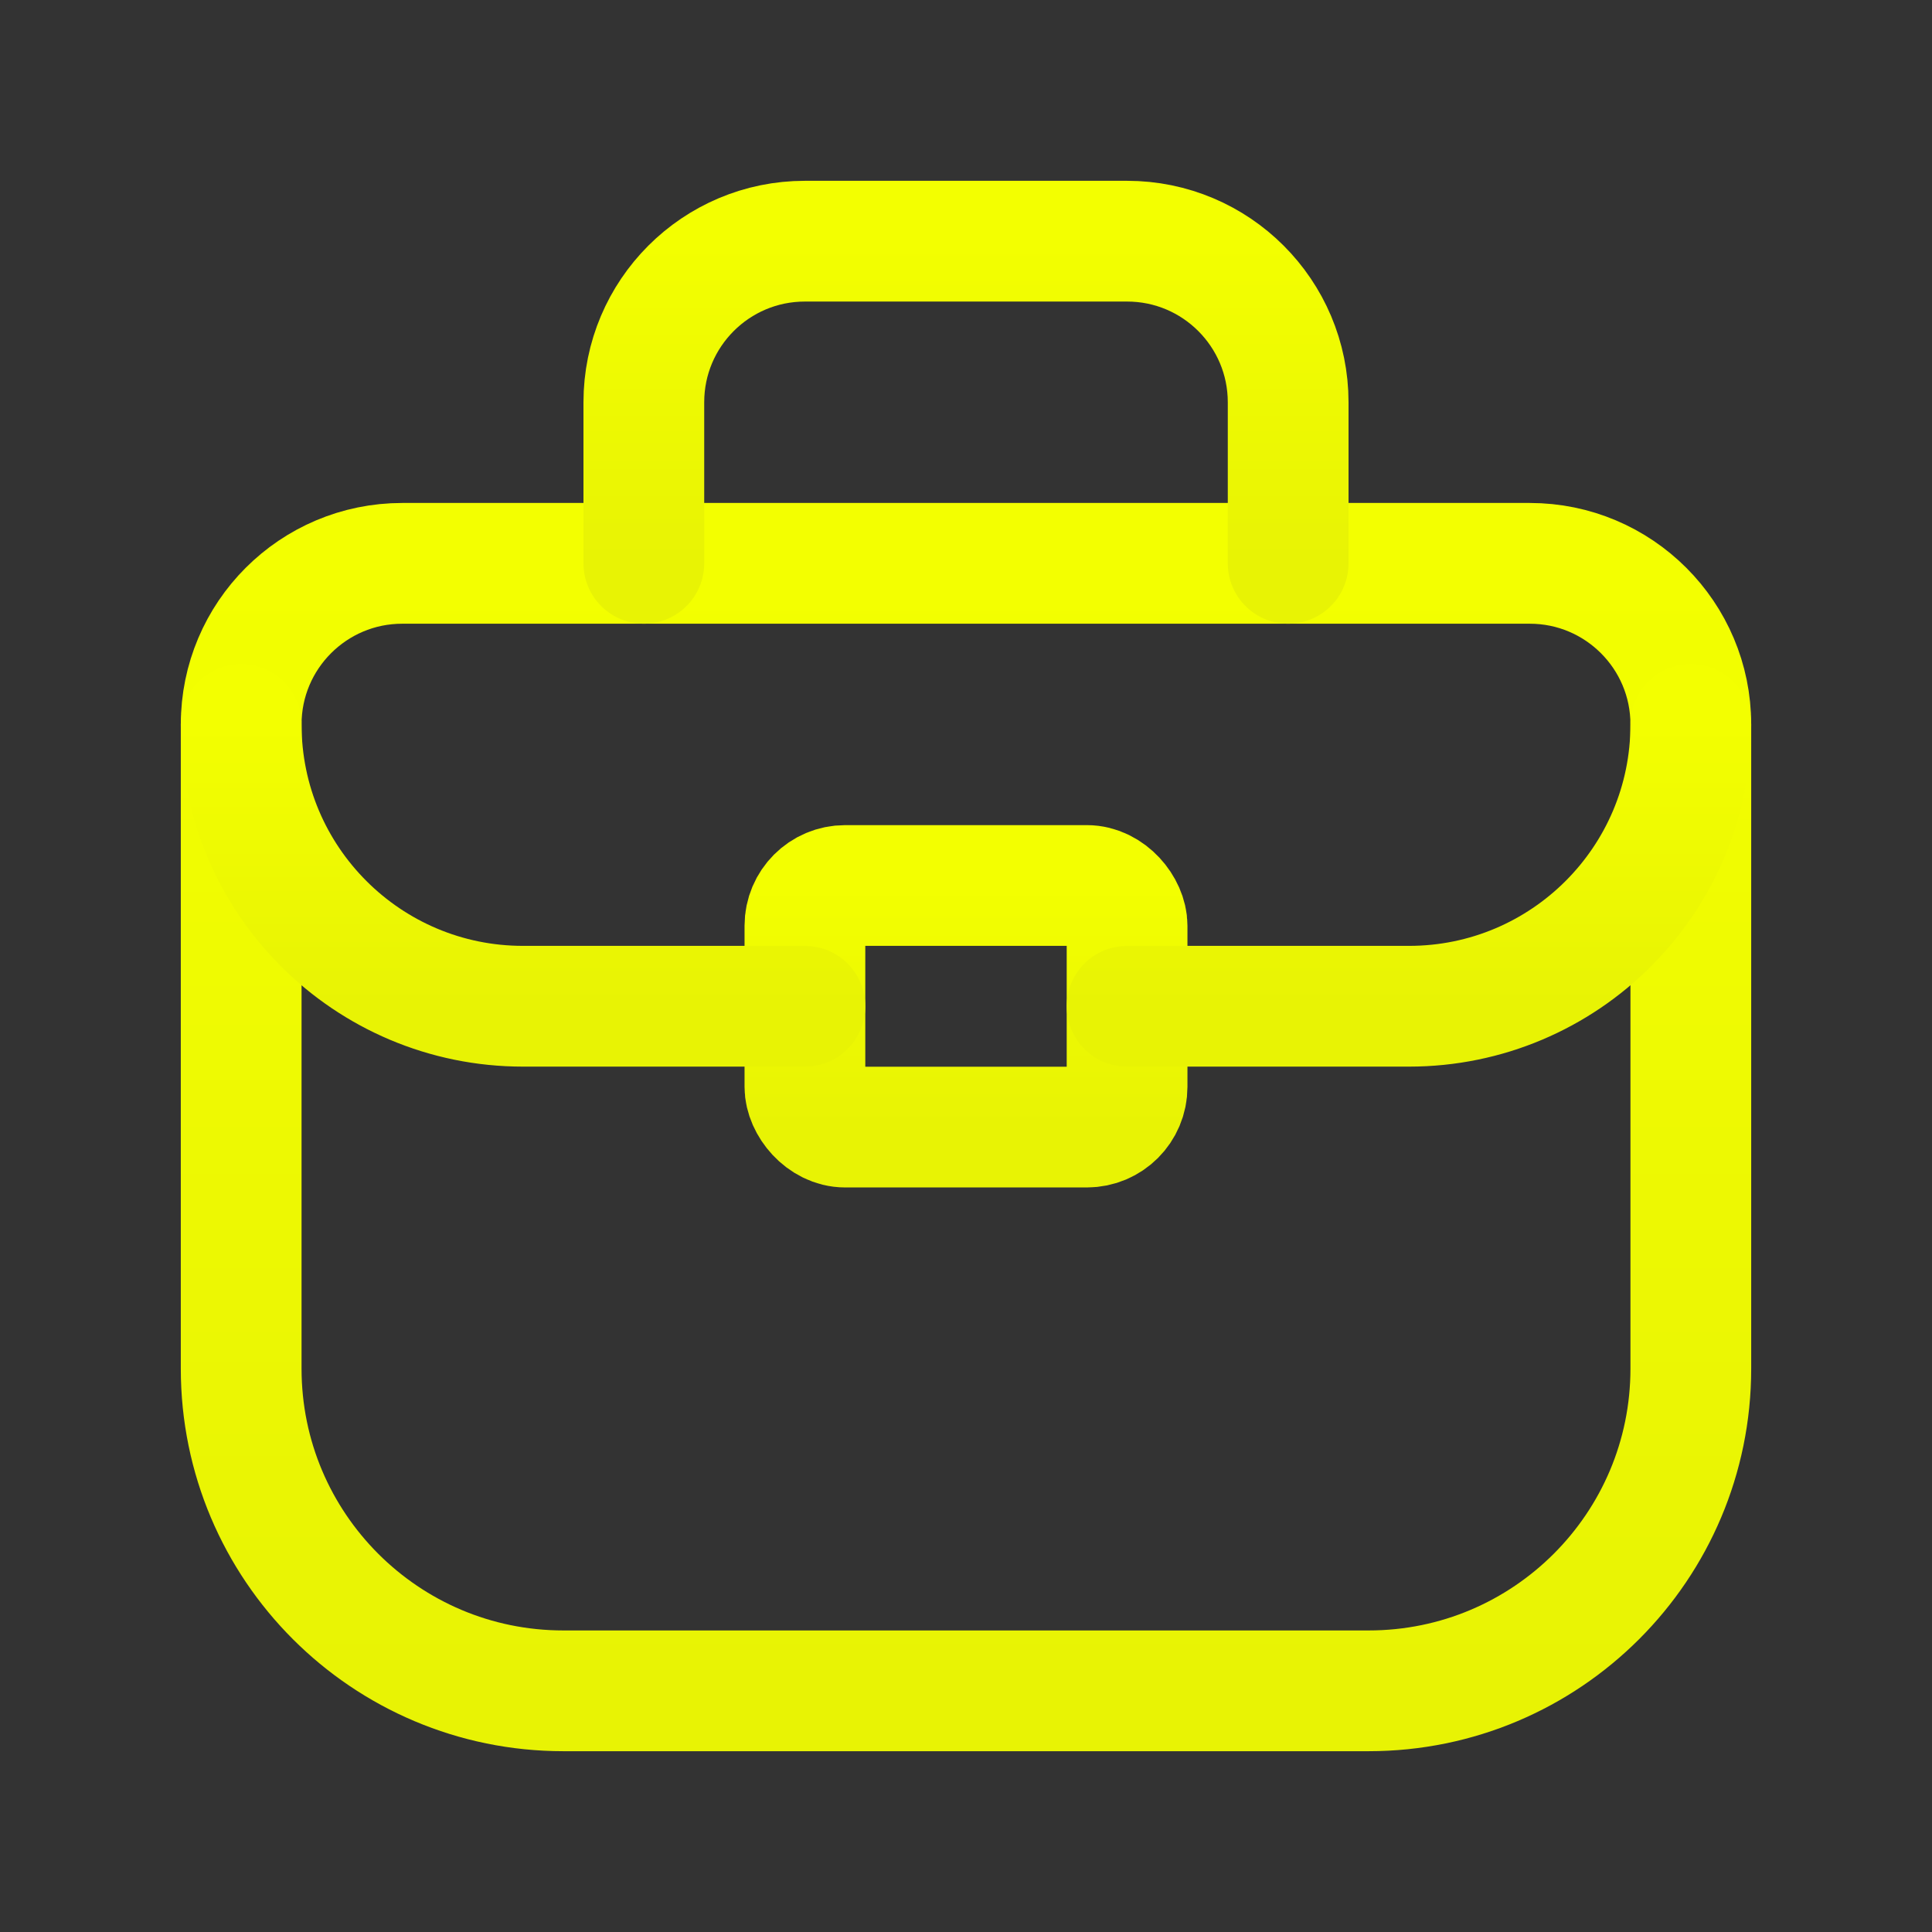
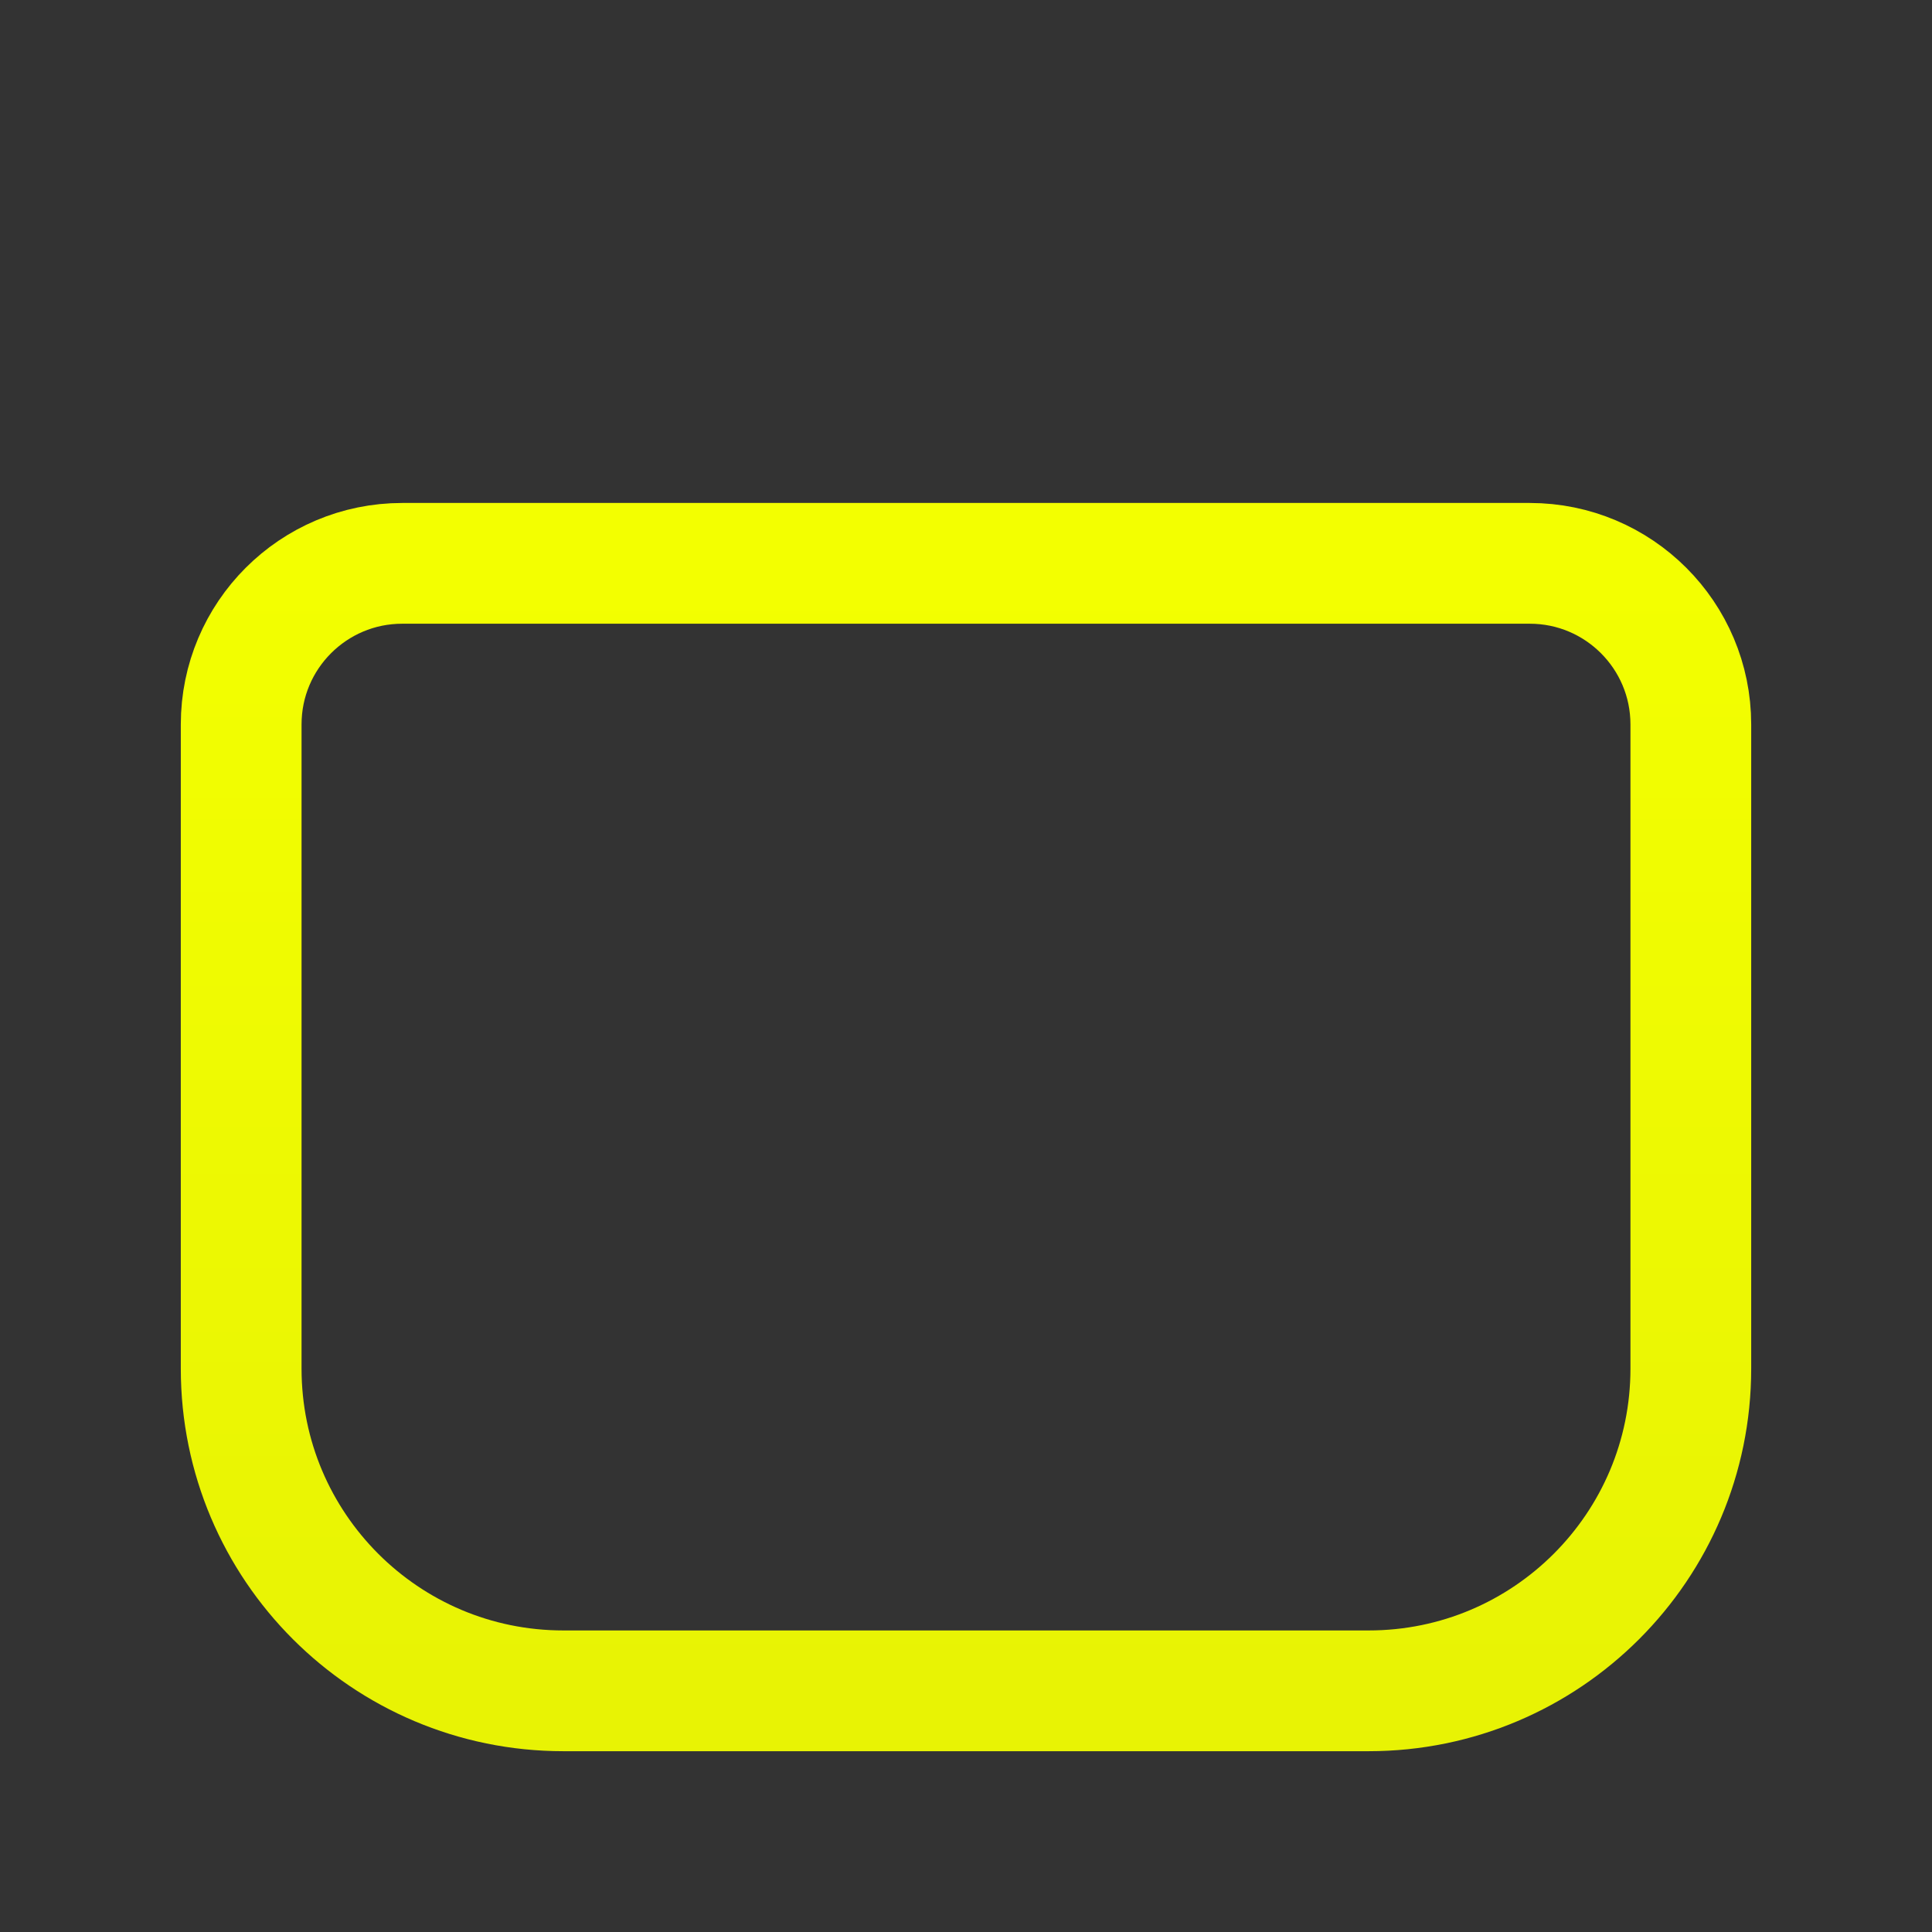
<svg xmlns="http://www.w3.org/2000/svg" width="24" height="24" viewBox="0 0 24 24" fill="none">
  <rect x="0" y="0" width="24" height="24" fill="#333333" stroke="none" />
  <path fill-rule="evenodd" clip-rule="evenodd" d="M17.002 21.004H6.998C4.788 21.004 2.996 19.212 2.996 17.002V8.999C2.996 7.894 3.892 6.998 4.997 6.998H19.003C20.108 6.998 21.004 7.894 21.004 8.999V17.002C21.004 19.212 19.212 21.004 17.002 21.004Z" stroke="url(#paint0_linear_13_51)" stroke-width="1.5" stroke-linecap="round" stroke-linejoin="round" />
-   <path d="M7.998 6.998V4.997C7.998 3.892 8.894 2.996 9.999 2.996H14.001C15.106 2.996 16.002 3.892 16.002 4.997V6.998" stroke="url(#paint1_linear_13_51)" stroke-width="1.5" stroke-linecap="round" stroke-linejoin="round" />
-   <rect x="9.999" y="11" width="4.002" height="3.001" rx="0.5" stroke="url(#paint2_linear_13_51)" stroke-width="1.5" stroke-linecap="round" stroke-linejoin="round" />
-   <path d="M14.001 12.5H17.502C19.436 12.5 21.004 10.933 21.004 8.999V8.999" stroke="url(#paint3_linear_13_51)" stroke-width="1.5" stroke-linecap="round" stroke-linejoin="round" />
-   <path d="M9.999 12.5H6.498C4.564 12.5 2.996 10.933 2.996 8.999V8.999" stroke="url(#paint4_linear_13_51)" stroke-width="1.5" stroke-linecap="round" stroke-linejoin="round" />
  <defs>
    <linearGradient id="paint0_linear_13_51" x1="12" y1="6.998" x2="12" y2="21.004" gradientUnits="userSpaceOnUse">
      <stop stop-color="#F3FF00" />
      <stop offset="1" stop-color="#E8F304" />
    </linearGradient>
    <linearGradient id="paint1_linear_13_51" x1="12" y1="2.996" x2="12" y2="6.998" gradientUnits="userSpaceOnUse">
      <stop stop-color="#F3FF00" />
      <stop offset="1" stop-color="#E8F304" />
    </linearGradient>
    <linearGradient id="paint2_linear_13_51" x1="12" y1="11" x2="12" y2="14.001" gradientUnits="userSpaceOnUse">
      <stop stop-color="#F3FF00" />
      <stop offset="1" stop-color="#E8F304" />
    </linearGradient>
    <linearGradient id="paint3_linear_13_51" x1="17.502" y1="8.999" x2="17.502" y2="12.5" gradientUnits="userSpaceOnUse">
      <stop stop-color="#F3FF00" />
      <stop offset="1" stop-color="#E8F304" />
    </linearGradient>
    <linearGradient id="paint4_linear_13_51" x1="6.498" y1="8.999" x2="6.498" y2="12.5" gradientUnits="userSpaceOnUse">
      <stop stop-color="#F3FF00" />
      <stop offset="1" stop-color="#E8F304" />
    </linearGradient>
  </defs>
</svg>